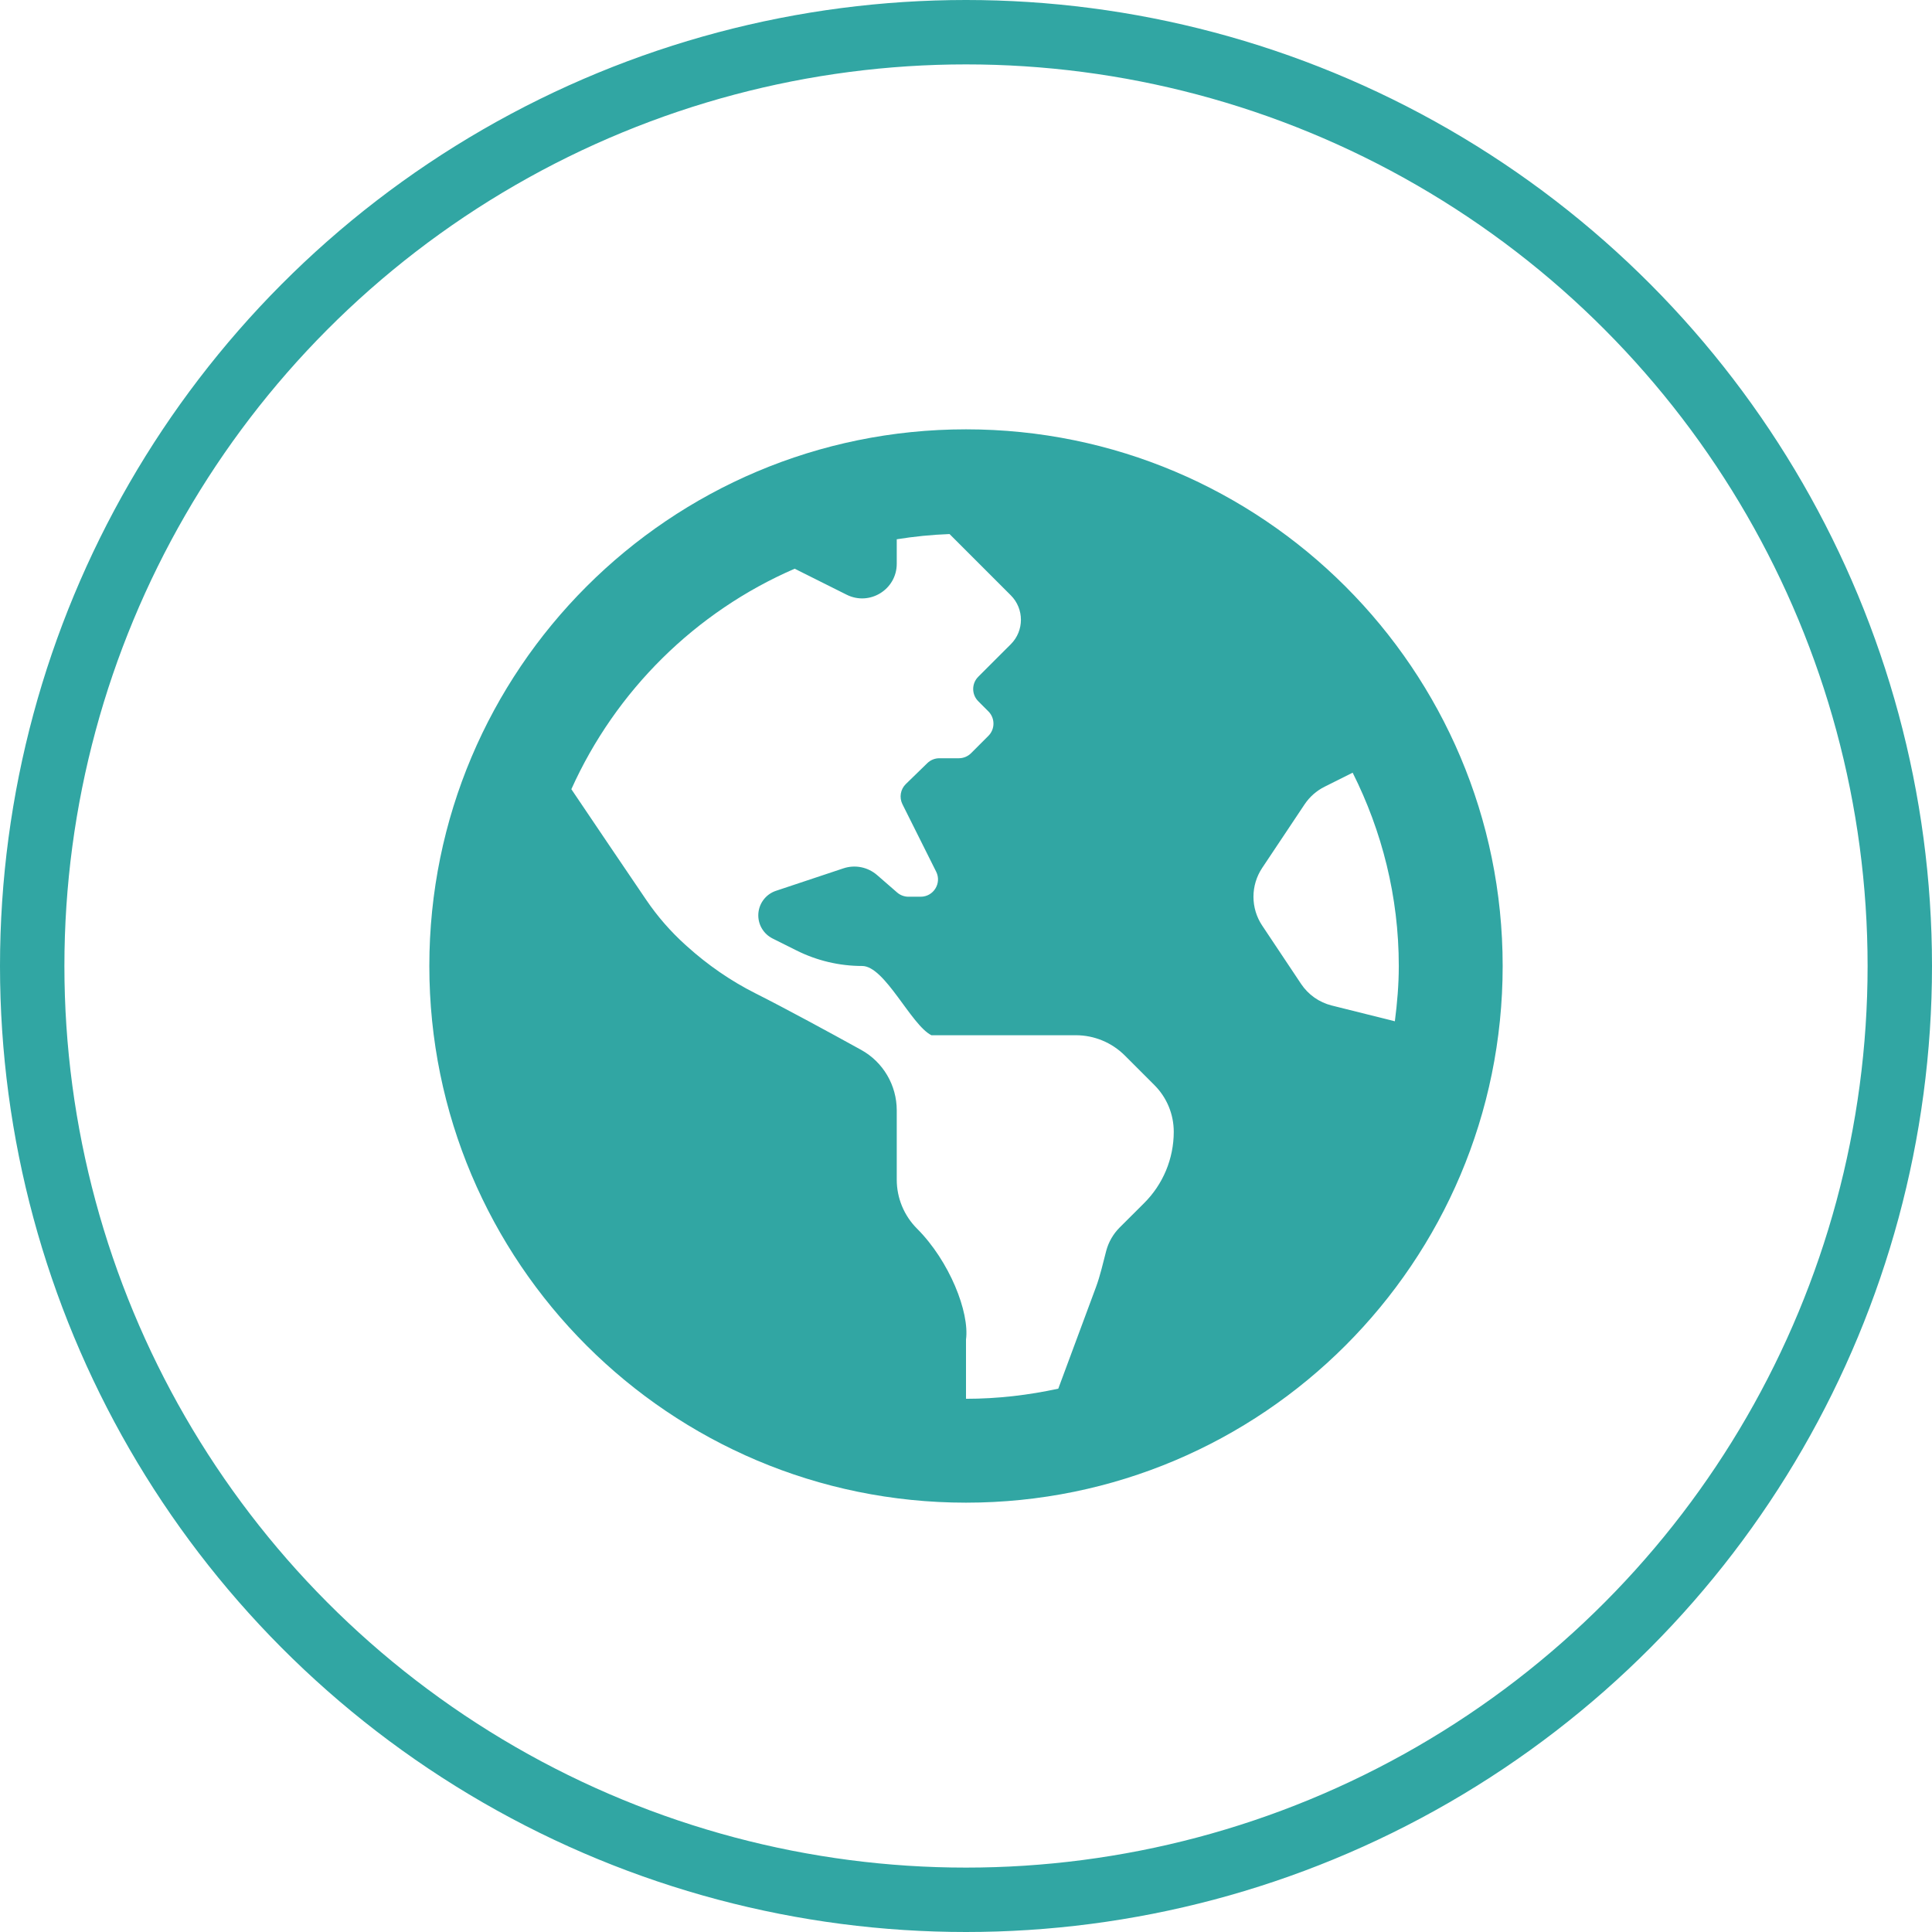
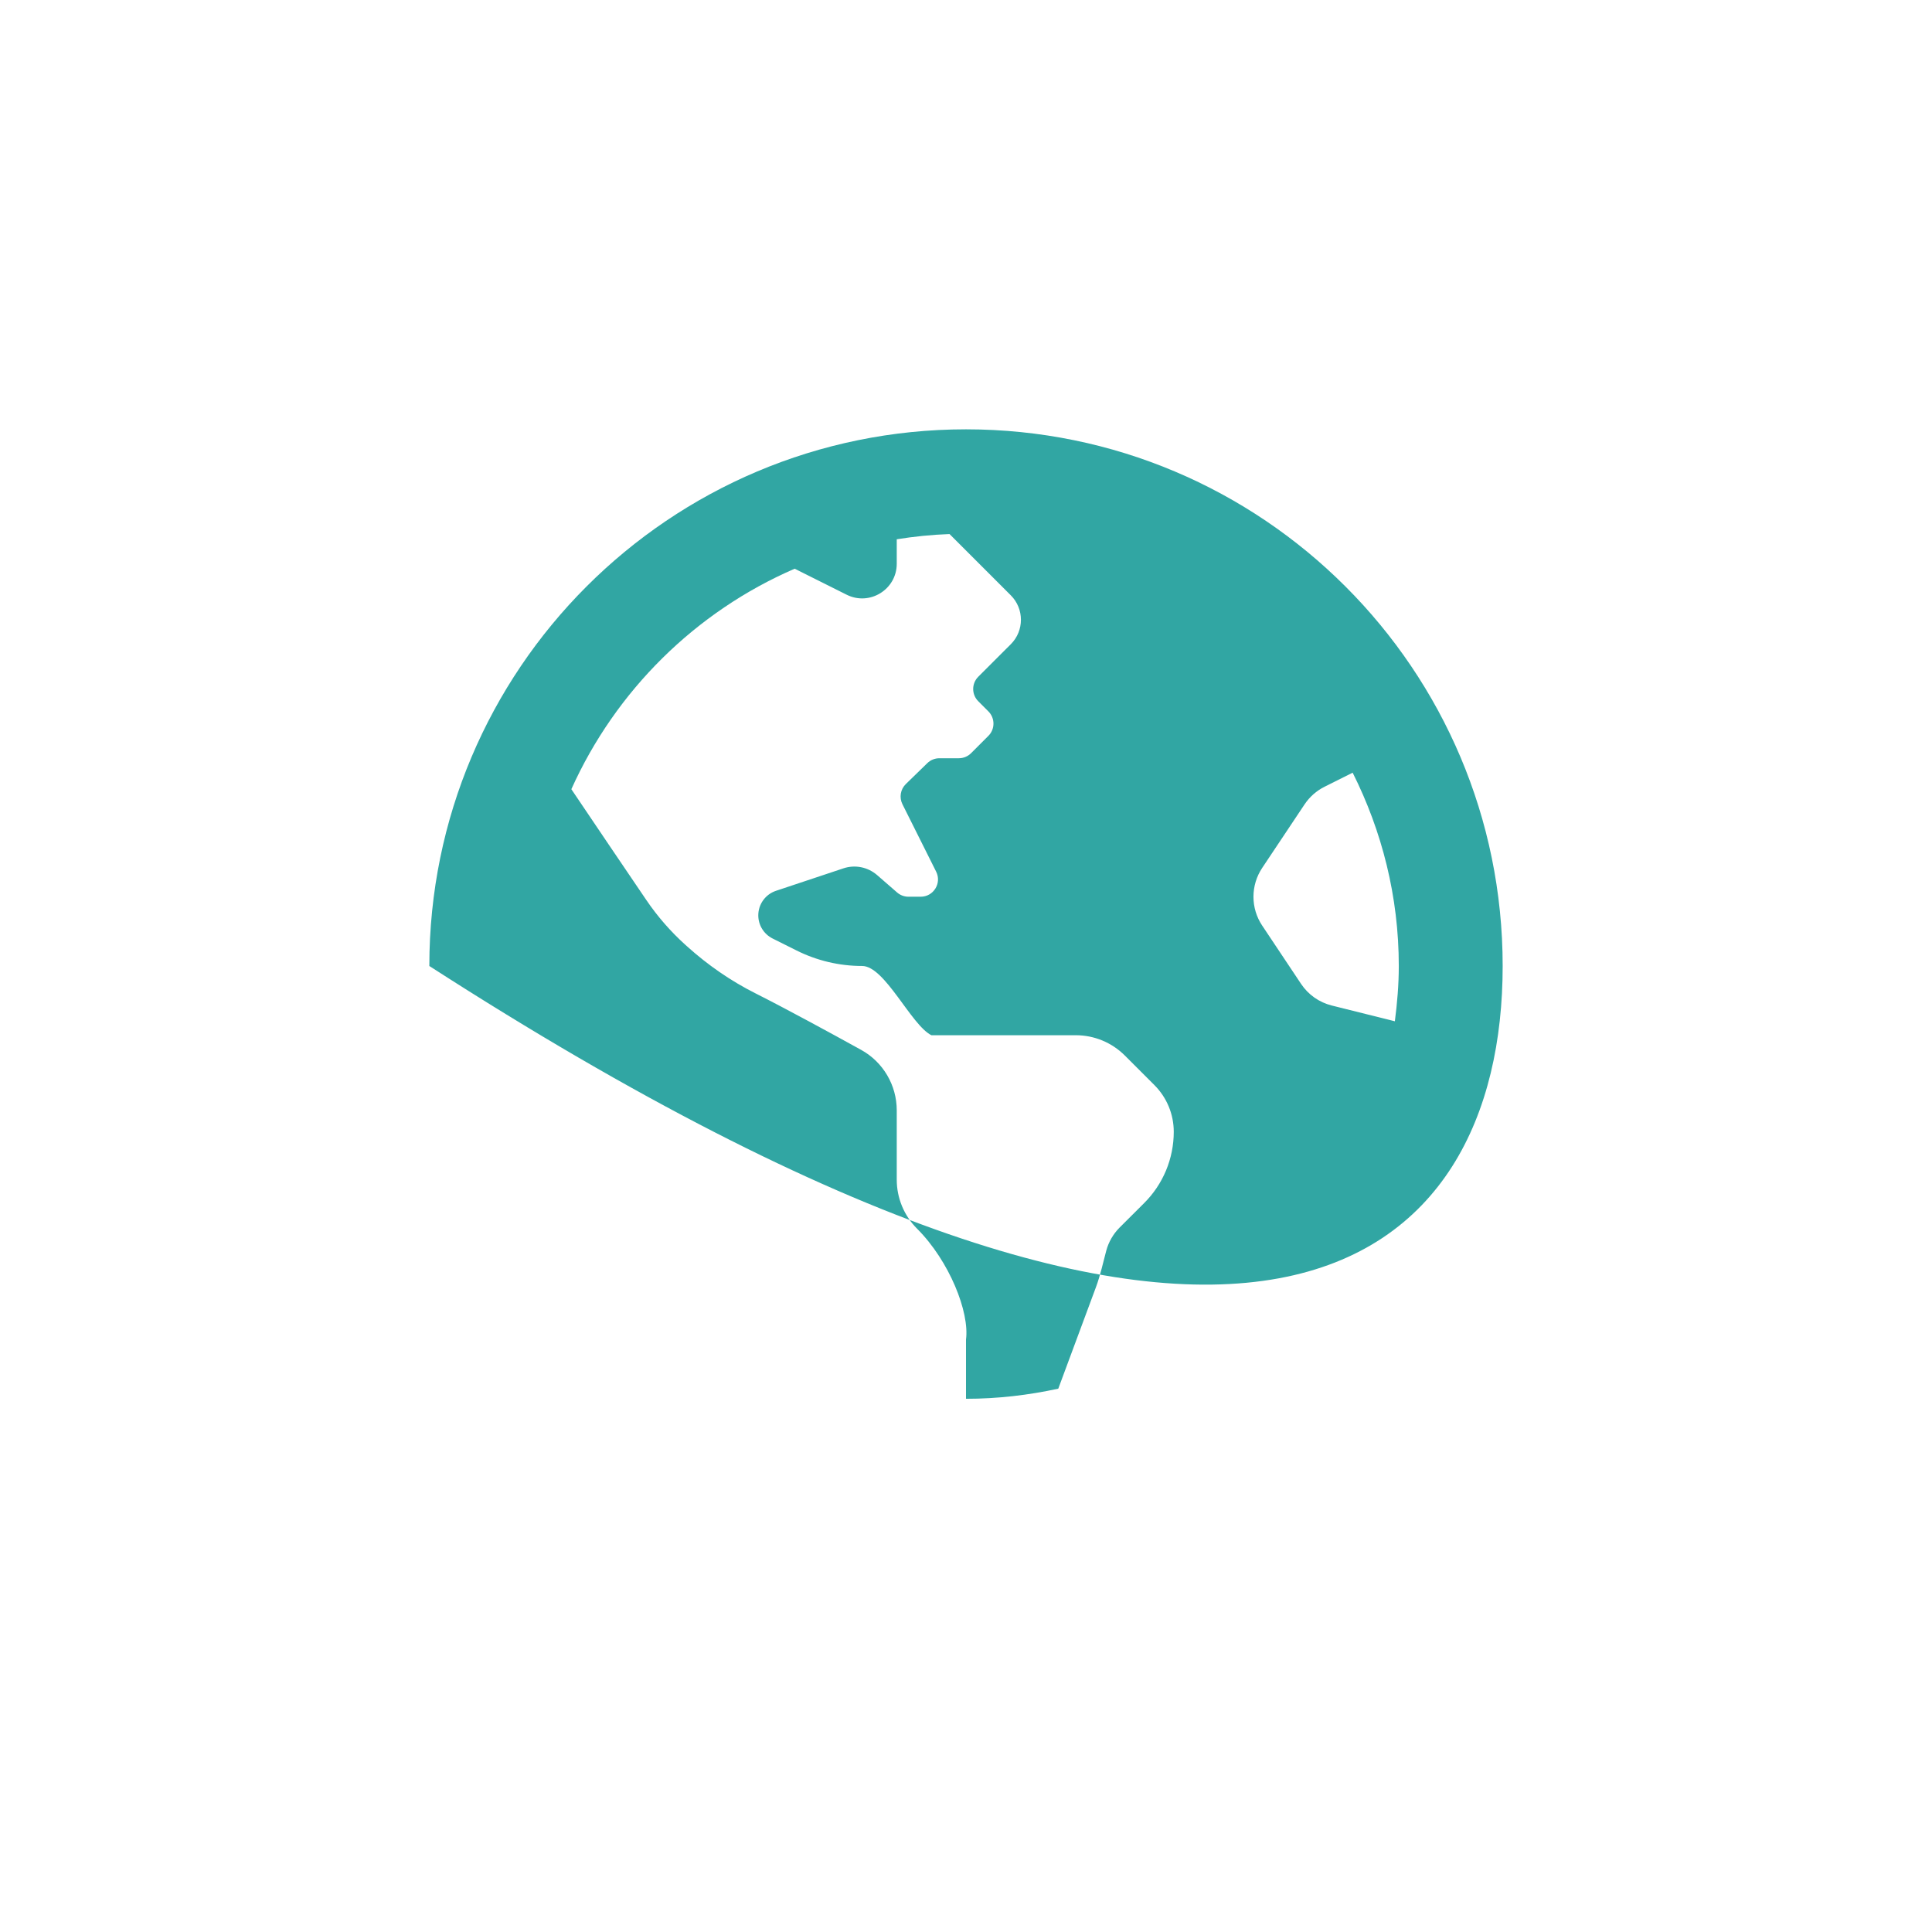
<svg xmlns="http://www.w3.org/2000/svg" width="90" height="90" viewBox="0 0 90 90" fill="none">
-   <circle cx="45" cy="45" r="43.5" stroke="#31A6A3" stroke-width="3" />
-   <path d="M45 20C31.192 20 20 31.192 20 45C20 58.807 31.192 70 45 70C58.807 70 70 58.807 70 45C70 31.192 58.807 20 45 20ZM53.295 56.048C52.902 56.44 52.49 56.85 52.155 57.185C51.854 57.488 51.641 57.861 51.533 58.265C51.381 58.836 51.258 59.412 51.052 59.966L49.299 64.689C47.912 64.991 46.477 65.161 45 65.161V62.401C45.17 61.129 44.23 58.746 42.719 57.235C42.114 56.63 41.774 55.809 41.774 54.954V51.727C41.774 50.553 41.142 49.475 40.115 48.907C38.666 48.106 36.606 46.986 35.195 46.275C34.037 45.693 32.967 44.951 32.004 44.083L31.923 44.01C31.235 43.389 30.624 42.687 30.103 41.919C29.157 40.531 27.617 38.248 26.616 36.764C28.679 32.177 32.398 28.494 37.019 26.493L39.44 27.704C40.512 28.24 41.774 27.461 41.774 26.261V25.122C42.58 24.992 43.399 24.909 44.233 24.878L47.086 27.731C47.716 28.361 47.716 29.382 47.086 30.012L46.613 30.484L45.571 31.526C45.256 31.841 45.256 32.352 45.571 32.666L46.043 33.139C46.358 33.454 46.358 33.965 46.043 34.279L45.237 35.086C45.086 35.237 44.88 35.322 44.666 35.322H43.76C43.55 35.322 43.349 35.403 43.198 35.55L42.198 36.523C42.075 36.643 41.993 36.798 41.965 36.967C41.936 37.135 41.962 37.309 42.038 37.462L43.61 40.606C43.878 41.142 43.488 41.773 42.889 41.773H42.321C42.126 41.773 41.938 41.703 41.792 41.576L40.857 40.763C40.645 40.58 40.389 40.454 40.114 40.399C39.84 40.344 39.555 40.362 39.289 40.451L36.147 41.498C35.907 41.578 35.699 41.731 35.551 41.937C35.403 42.142 35.324 42.388 35.324 42.641C35.324 43.098 35.582 43.514 35.99 43.719L37.107 44.277C38.055 44.752 39.102 44.999 40.162 44.999C41.223 44.999 42.44 47.75 43.388 48.225H50.117C50.973 48.225 51.792 48.565 52.398 49.169L53.778 50.549C54.355 51.126 54.679 51.908 54.678 52.724C54.678 53.342 54.556 53.953 54.319 54.524C54.081 55.095 53.733 55.613 53.295 56.048V56.048ZM62.036 46.84C61.453 46.694 60.944 46.336 60.61 45.835L58.797 43.116C58.532 42.719 58.391 42.252 58.391 41.774C58.391 41.297 58.532 40.83 58.797 40.432L60.772 37.471C61.006 37.121 61.327 36.837 61.704 36.649L63.012 35.995C64.375 38.709 65.161 41.761 65.161 45C65.161 45.874 65.087 46.73 64.978 47.575L62.036 46.84Z" fill="#31A6A3" />
+   <path d="M45 20C31.192 20 20 31.192 20 45C58.807 70 70 58.807 70 45C70 31.192 58.807 20 45 20ZM53.295 56.048C52.902 56.44 52.49 56.85 52.155 57.185C51.854 57.488 51.641 57.861 51.533 58.265C51.381 58.836 51.258 59.412 51.052 59.966L49.299 64.689C47.912 64.991 46.477 65.161 45 65.161V62.401C45.17 61.129 44.23 58.746 42.719 57.235C42.114 56.63 41.774 55.809 41.774 54.954V51.727C41.774 50.553 41.142 49.475 40.115 48.907C38.666 48.106 36.606 46.986 35.195 46.275C34.037 45.693 32.967 44.951 32.004 44.083L31.923 44.01C31.235 43.389 30.624 42.687 30.103 41.919C29.157 40.531 27.617 38.248 26.616 36.764C28.679 32.177 32.398 28.494 37.019 26.493L39.44 27.704C40.512 28.24 41.774 27.461 41.774 26.261V25.122C42.58 24.992 43.399 24.909 44.233 24.878L47.086 27.731C47.716 28.361 47.716 29.382 47.086 30.012L46.613 30.484L45.571 31.526C45.256 31.841 45.256 32.352 45.571 32.666L46.043 33.139C46.358 33.454 46.358 33.965 46.043 34.279L45.237 35.086C45.086 35.237 44.88 35.322 44.666 35.322H43.76C43.55 35.322 43.349 35.403 43.198 35.55L42.198 36.523C42.075 36.643 41.993 36.798 41.965 36.967C41.936 37.135 41.962 37.309 42.038 37.462L43.61 40.606C43.878 41.142 43.488 41.773 42.889 41.773H42.321C42.126 41.773 41.938 41.703 41.792 41.576L40.857 40.763C40.645 40.58 40.389 40.454 40.114 40.399C39.84 40.344 39.555 40.362 39.289 40.451L36.147 41.498C35.907 41.578 35.699 41.731 35.551 41.937C35.403 42.142 35.324 42.388 35.324 42.641C35.324 43.098 35.582 43.514 35.99 43.719L37.107 44.277C38.055 44.752 39.102 44.999 40.162 44.999C41.223 44.999 42.44 47.75 43.388 48.225H50.117C50.973 48.225 51.792 48.565 52.398 49.169L53.778 50.549C54.355 51.126 54.679 51.908 54.678 52.724C54.678 53.342 54.556 53.953 54.319 54.524C54.081 55.095 53.733 55.613 53.295 56.048V56.048ZM62.036 46.84C61.453 46.694 60.944 46.336 60.61 45.835L58.797 43.116C58.532 42.719 58.391 42.252 58.391 41.774C58.391 41.297 58.532 40.83 58.797 40.432L60.772 37.471C61.006 37.121 61.327 36.837 61.704 36.649L63.012 35.995C64.375 38.709 65.161 41.761 65.161 45C65.161 45.874 65.087 46.73 64.978 47.575L62.036 46.84Z" fill="#31A6A3" />
</svg>